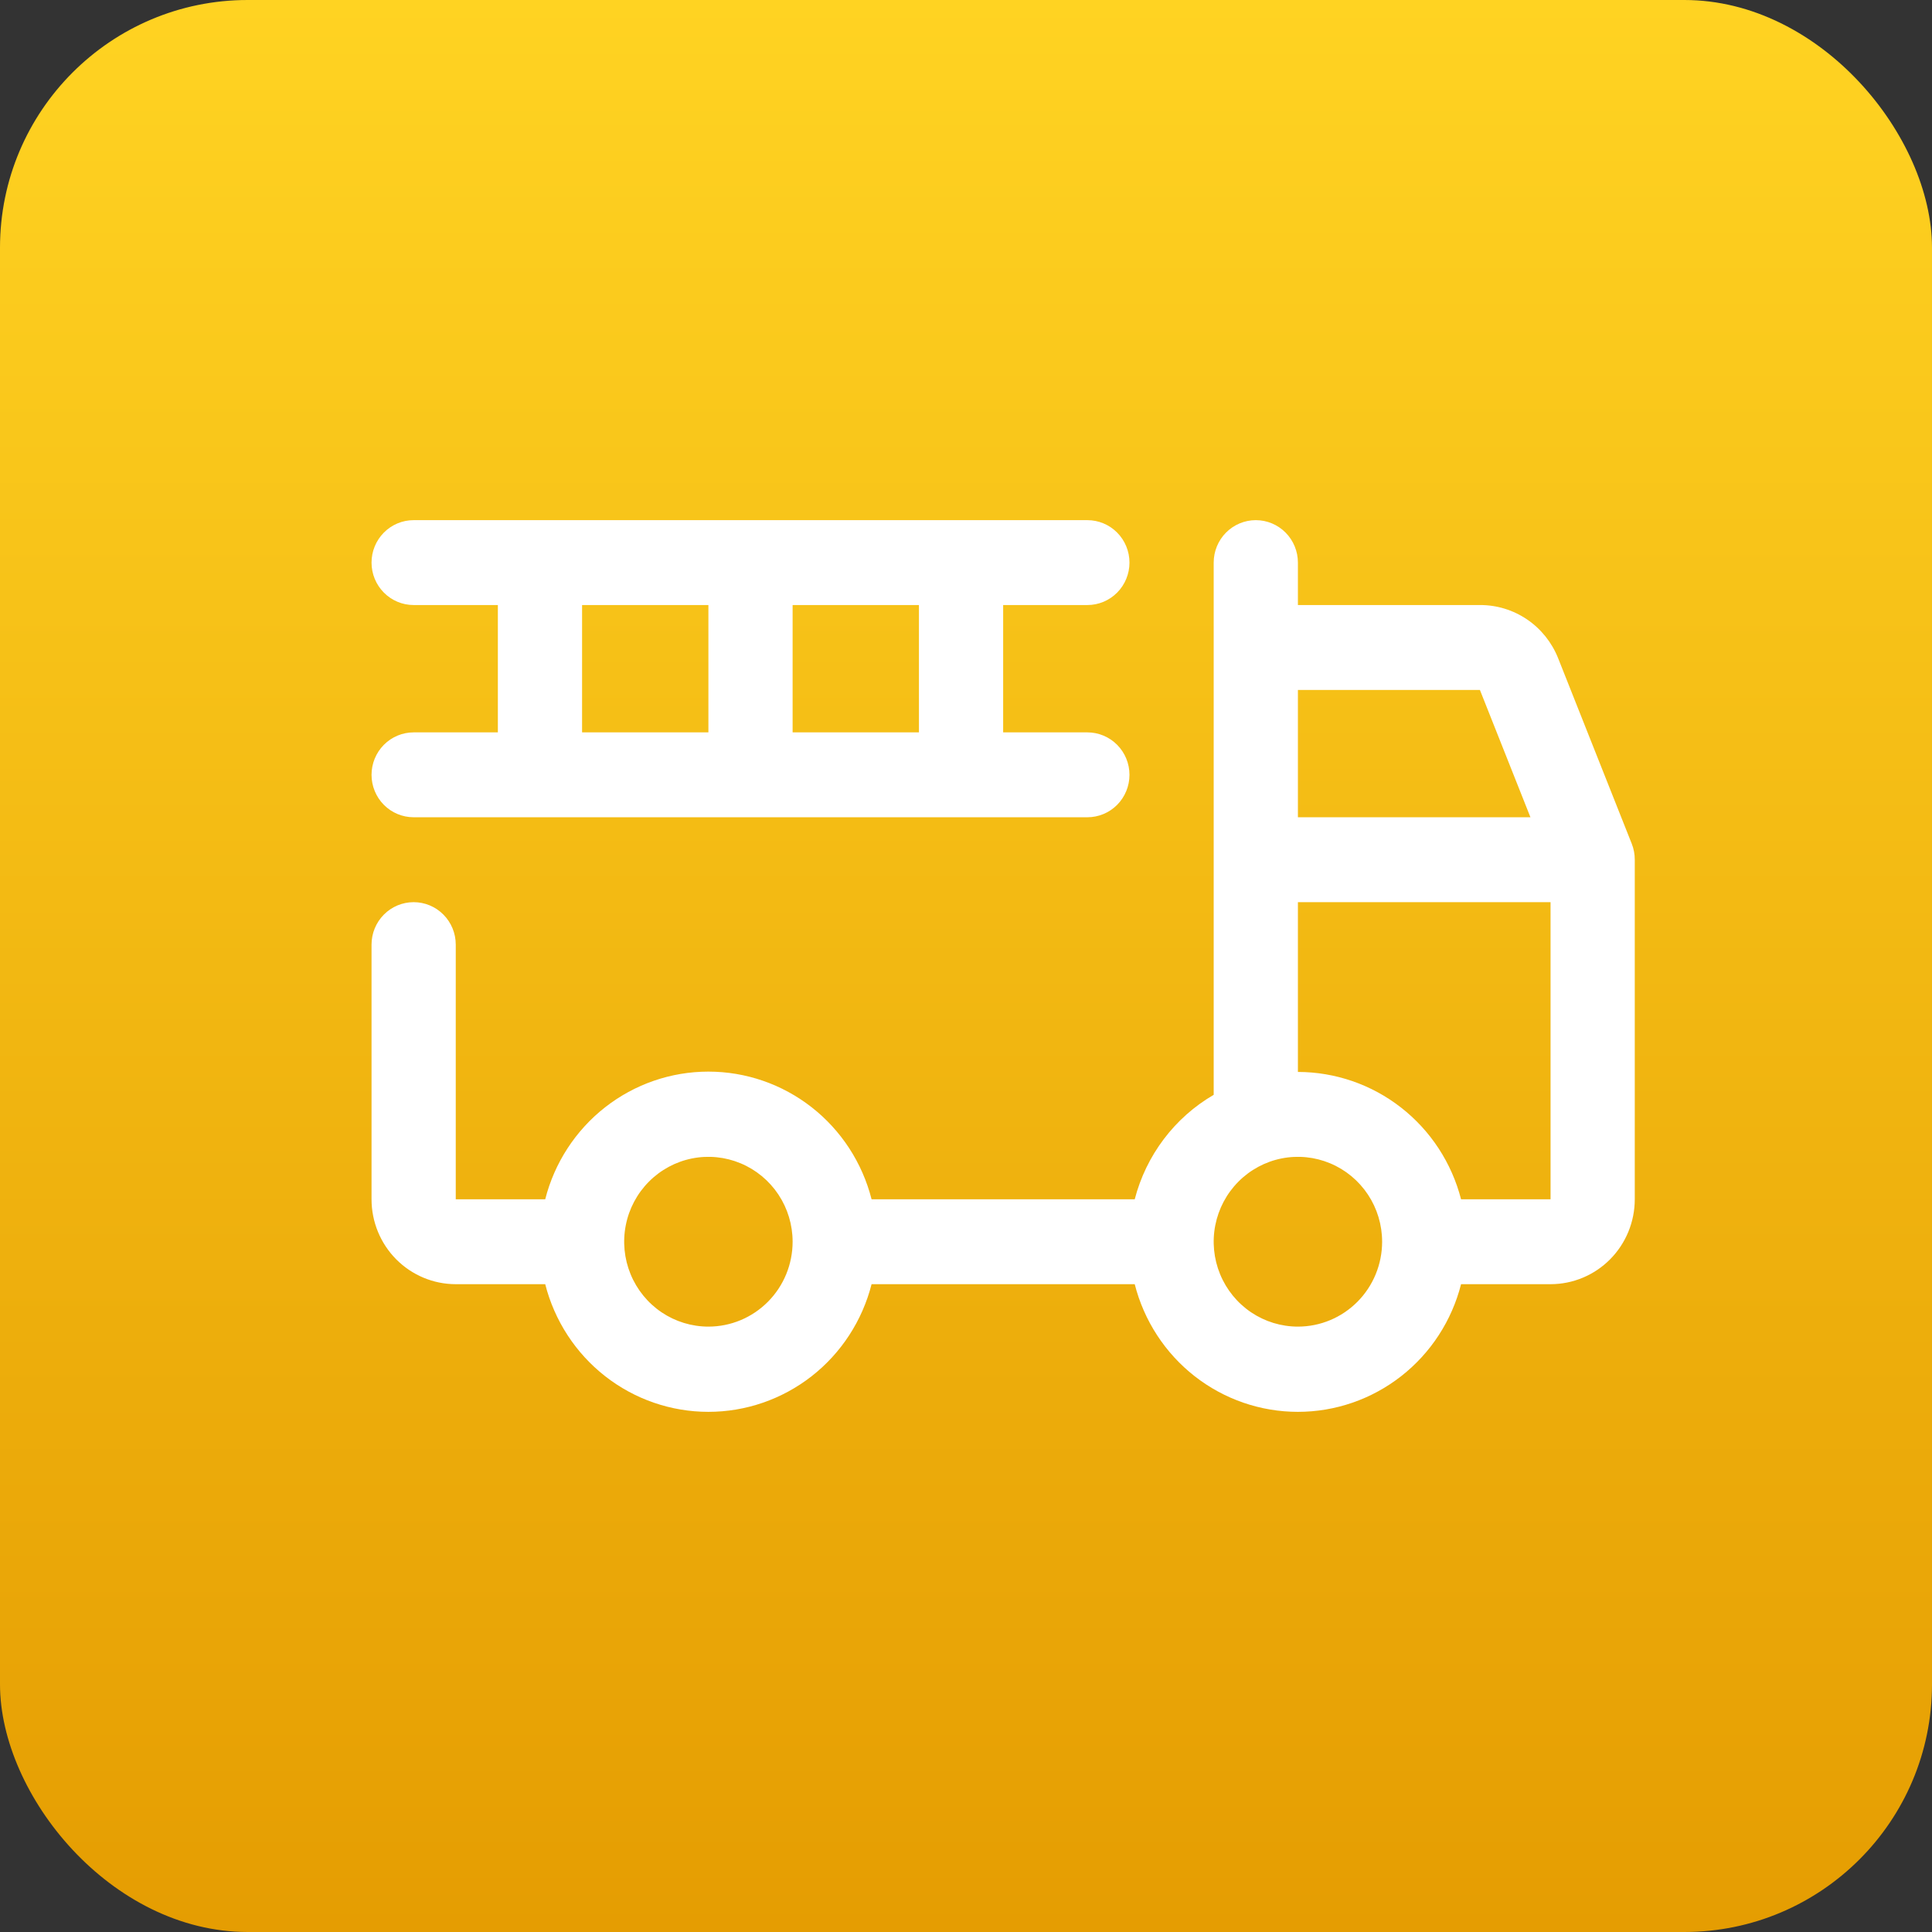
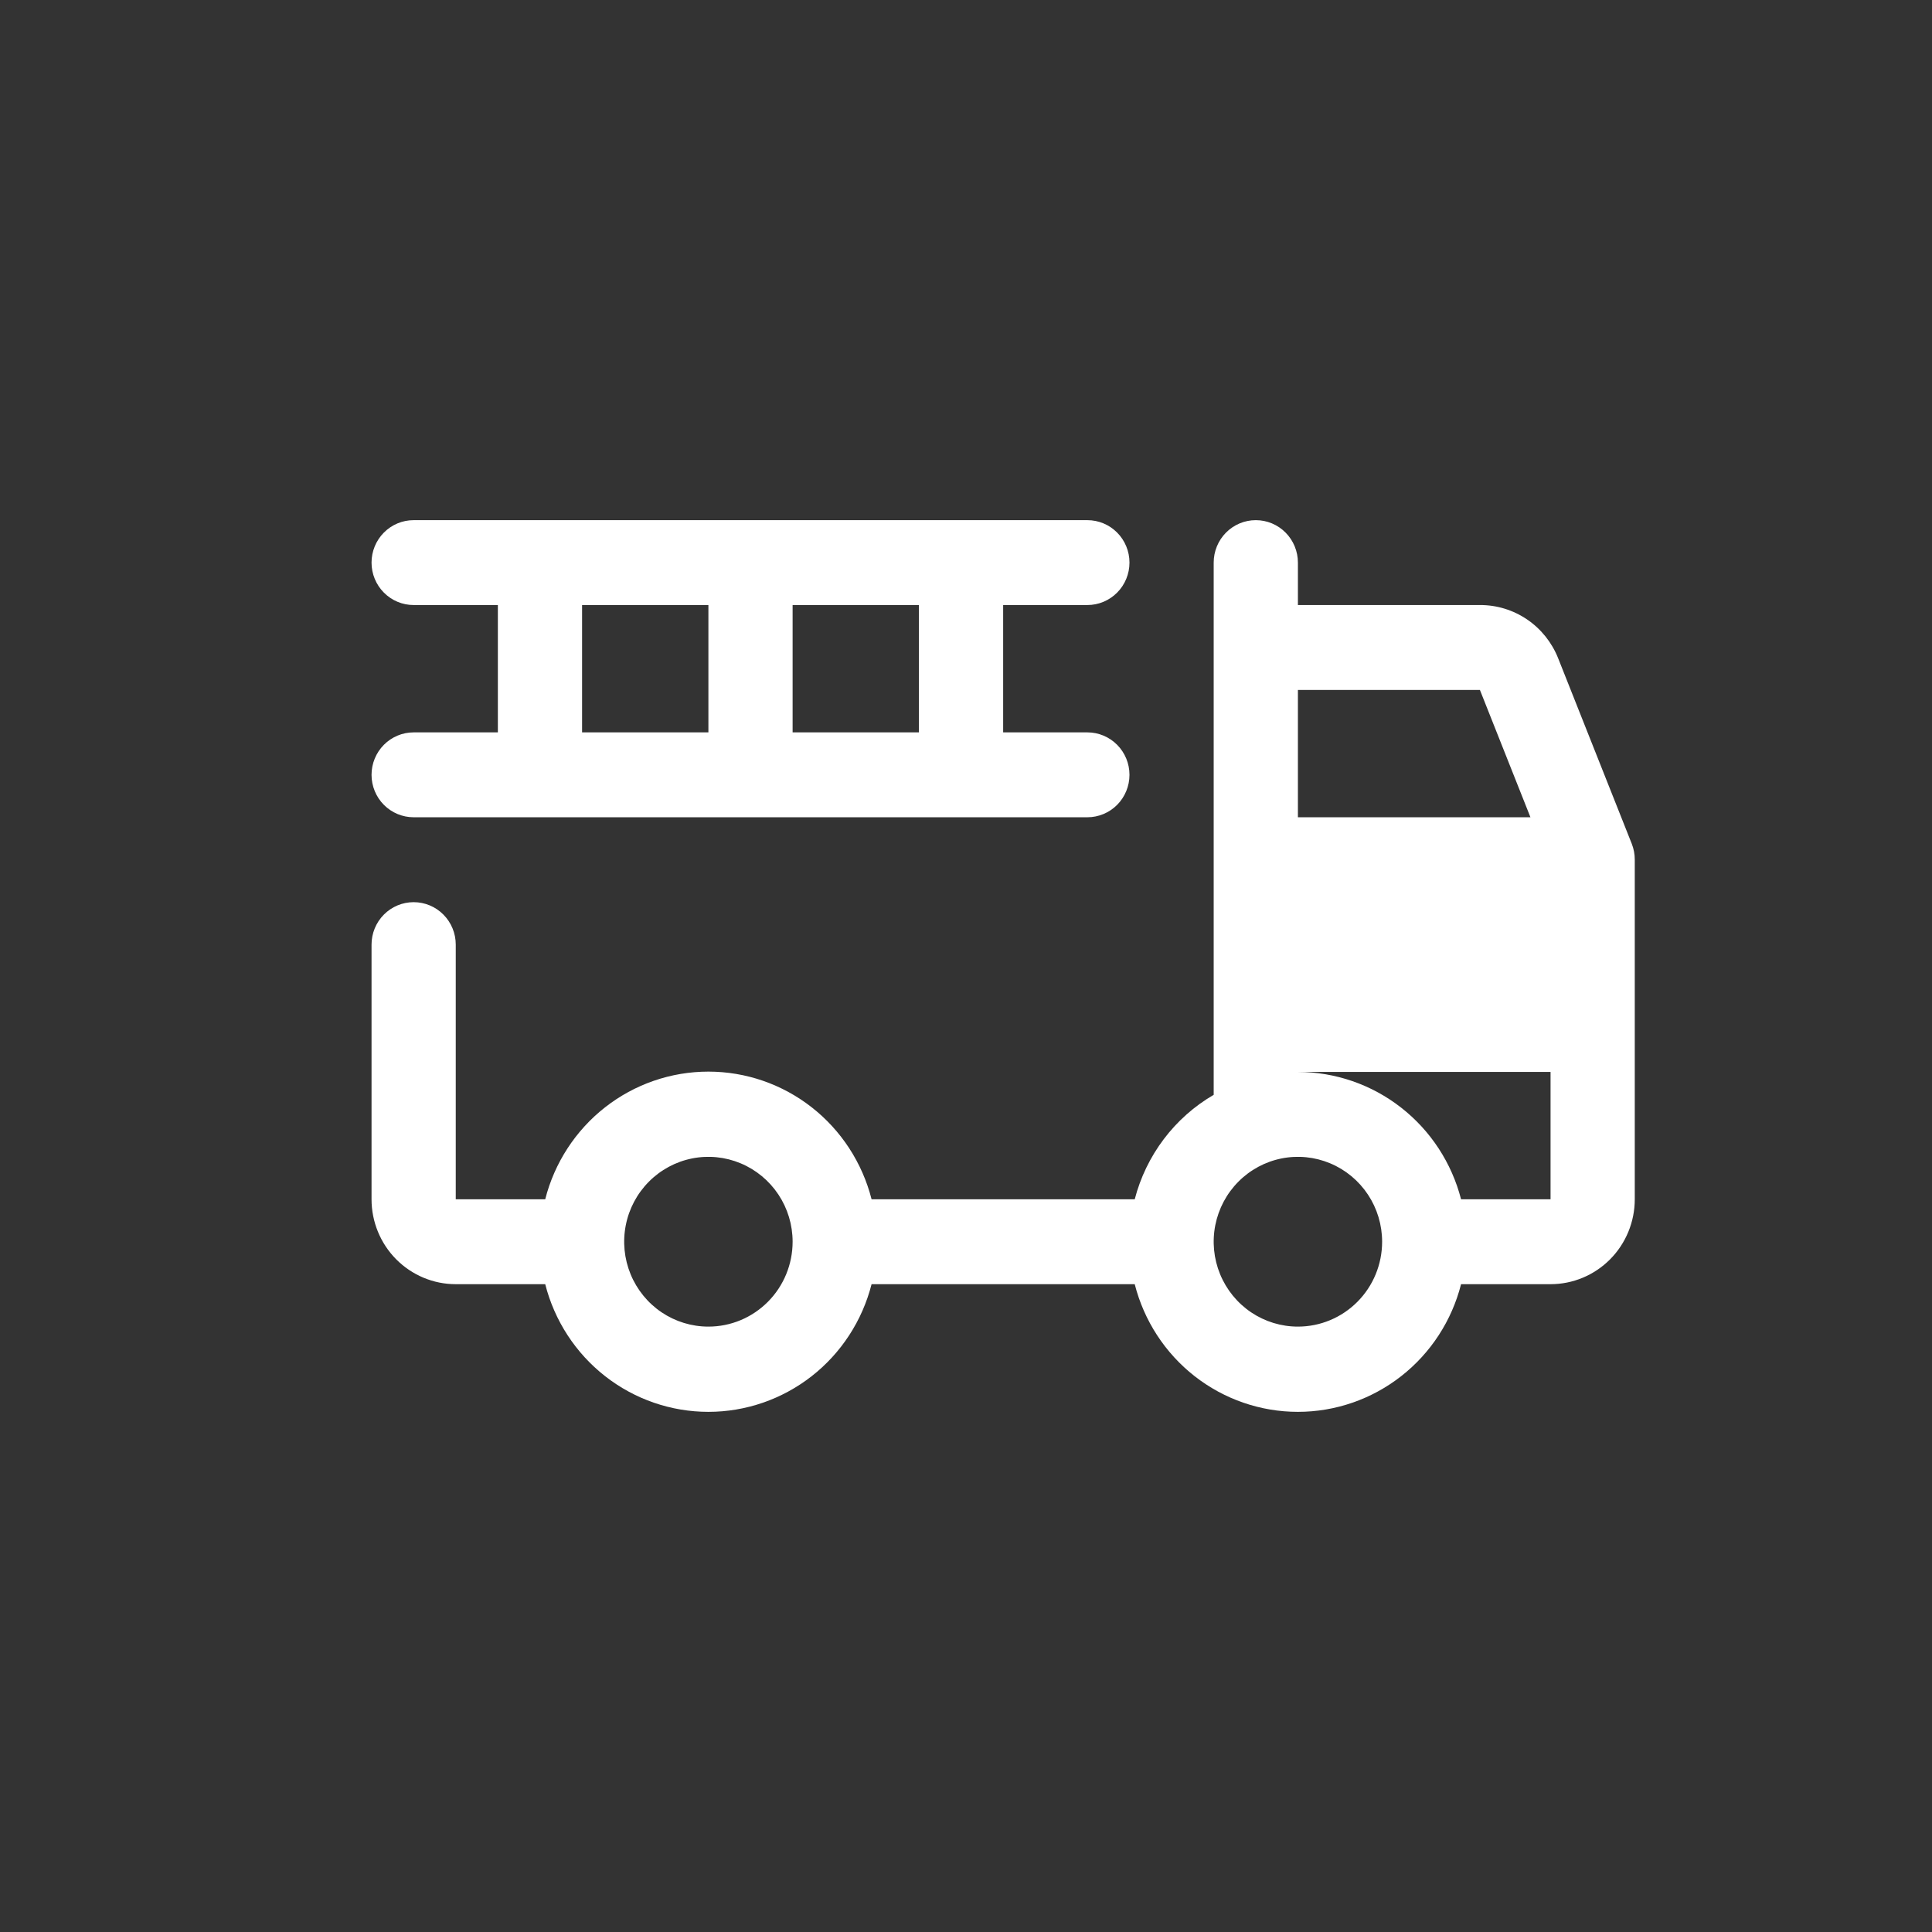
<svg xmlns="http://www.w3.org/2000/svg" width="78" height="78" viewBox="0 0 78 78" fill="none">
  <rect x="0" y="0" width="78" height="78" fill="#333333" stroke="none" />
-   <rect width="78" height="78" rx="10" fill="url(#paint0_linear_6169_26)" />
-   <path d="M65.879 34.066L62.904 26.569C62.651 25.935 62.215 25.391 61.653 25.009C61.09 24.627 60.427 24.424 59.748 24.427H52.4V22.714C52.4 22.259 52.221 21.823 51.902 21.502C51.583 21.18 51.151 21 50.7 21C50.249 21 49.817 21.18 49.498 21.502C49.179 21.823 49 22.259 49 22.714V44.201C48.218 44.656 47.534 45.263 46.987 45.987C46.44 46.711 46.04 47.538 45.812 48.418H35.188C34.813 46.944 33.962 45.637 32.77 44.704C31.577 43.77 30.11 43.264 28.6 43.264C27.09 43.264 25.623 43.77 24.43 44.704C23.238 45.637 22.387 46.944 22.012 48.418H18.4V38.136C18.4 37.682 18.221 37.246 17.902 36.925C17.583 36.603 17.151 36.423 16.7 36.423C16.249 36.423 15.817 36.603 15.498 36.925C15.179 37.246 15 37.682 15 38.136V48.418C15 49.327 15.358 50.199 15.996 50.842C16.634 51.484 17.498 51.846 18.4 51.846H22.012C22.387 53.32 23.238 54.627 24.43 55.56C25.623 56.493 27.09 57 28.6 57C30.11 57 31.577 56.493 32.77 55.56C33.962 54.627 34.813 53.32 35.188 51.846H45.812C46.187 53.32 47.038 54.627 48.23 55.56C49.423 56.493 50.89 57 52.4 57C53.91 57 55.377 56.493 56.569 55.56C57.762 54.627 58.613 53.32 58.987 51.846H62.6C63.502 51.846 64.367 51.484 65.004 50.842C65.642 50.199 66 49.327 66 48.418V34.709C66.001 34.489 65.96 34.271 65.879 34.066ZM59.748 27.855L61.788 32.995H52.4V27.855H59.748ZM28.6 53.559C27.927 53.559 27.27 53.358 26.711 52.982C26.152 52.605 25.716 52.07 25.459 51.444C25.201 50.817 25.134 50.128 25.265 49.463C25.396 48.798 25.72 48.188 26.196 47.709C26.671 47.229 27.277 46.903 27.937 46.77C28.596 46.638 29.28 46.706 29.901 46.966C30.522 47.225 31.053 47.664 31.427 48.228C31.801 48.791 32 49.454 32 50.132C32 51.041 31.642 51.913 31.004 52.555C30.366 53.198 29.502 53.559 28.6 53.559ZM52.4 53.559C51.727 53.559 51.07 53.358 50.511 52.982C49.952 52.605 49.516 52.07 49.259 51.444C49.001 50.817 48.934 50.128 49.065 49.463C49.197 48.798 49.52 48.188 49.996 47.709C50.471 47.229 51.077 46.903 51.737 46.77C52.396 46.638 53.08 46.706 53.701 46.966C54.322 47.225 54.853 47.664 55.227 48.228C55.601 48.791 55.8 49.454 55.8 50.132C55.8 51.041 55.442 51.913 54.804 52.555C54.166 53.198 53.302 53.559 52.4 53.559ZM58.987 48.418C58.608 46.947 57.756 45.645 56.564 44.715C55.372 43.784 53.907 43.279 52.4 43.277V36.423H62.6V48.418H58.987ZM16.7 29.568C16.249 29.568 15.817 29.749 15.498 30.07C15.179 30.392 15 30.827 15 31.282C15 31.736 15.179 32.172 15.498 32.494C15.817 32.815 16.249 32.995 16.7 32.995H43.9C44.351 32.995 44.783 32.815 45.102 32.494C45.421 32.172 45.6 31.736 45.6 31.282C45.6 30.827 45.421 30.392 45.102 30.07C44.783 29.749 44.351 29.568 43.9 29.568H40.5V24.427H43.9C44.351 24.427 44.783 24.247 45.102 23.925C45.421 23.604 45.6 23.168 45.6 22.714C45.6 22.259 45.421 21.823 45.102 21.502C44.783 21.18 44.351 21 43.9 21H16.7C16.249 21 15.817 21.18 15.498 21.502C15.179 21.823 15 22.259 15 22.714C15 23.168 15.179 23.604 15.498 23.925C15.817 24.247 16.249 24.427 16.7 24.427H20.1V29.568H16.7ZM37.1 29.568H32V24.427H37.1V29.568ZM23.5 24.427H28.6V29.568H23.5V24.427Z" fill="white" />
+   <path d="M65.879 34.066L62.904 26.569C62.651 25.935 62.215 25.391 61.653 25.009C61.09 24.627 60.427 24.424 59.748 24.427H52.4V22.714C52.4 22.259 52.221 21.823 51.902 21.502C51.583 21.18 51.151 21 50.7 21C50.249 21 49.817 21.18 49.498 21.502C49.179 21.823 49 22.259 49 22.714V44.201C48.218 44.656 47.534 45.263 46.987 45.987C46.44 46.711 46.04 47.538 45.812 48.418H35.188C34.813 46.944 33.962 45.637 32.77 44.704C31.577 43.77 30.11 43.264 28.6 43.264C27.09 43.264 25.623 43.77 24.43 44.704C23.238 45.637 22.387 46.944 22.012 48.418H18.4V38.136C18.4 37.682 18.221 37.246 17.902 36.925C17.583 36.603 17.151 36.423 16.7 36.423C16.249 36.423 15.817 36.603 15.498 36.925C15.179 37.246 15 37.682 15 38.136V48.418C15 49.327 15.358 50.199 15.996 50.842C16.634 51.484 17.498 51.846 18.4 51.846H22.012C22.387 53.32 23.238 54.627 24.43 55.56C25.623 56.493 27.09 57 28.6 57C30.11 57 31.577 56.493 32.77 55.56C33.962 54.627 34.813 53.32 35.188 51.846H45.812C46.187 53.32 47.038 54.627 48.23 55.56C49.423 56.493 50.89 57 52.4 57C53.91 57 55.377 56.493 56.569 55.56C57.762 54.627 58.613 53.32 58.987 51.846H62.6C63.502 51.846 64.367 51.484 65.004 50.842C65.642 50.199 66 49.327 66 48.418V34.709C66.001 34.489 65.96 34.271 65.879 34.066ZM59.748 27.855L61.788 32.995H52.4V27.855H59.748ZM28.6 53.559C27.927 53.559 27.27 53.358 26.711 52.982C26.152 52.605 25.716 52.07 25.459 51.444C25.201 50.817 25.134 50.128 25.265 49.463C25.396 48.798 25.72 48.188 26.196 47.709C26.671 47.229 27.277 46.903 27.937 46.77C28.596 46.638 29.28 46.706 29.901 46.966C30.522 47.225 31.053 47.664 31.427 48.228C31.801 48.791 32 49.454 32 50.132C32 51.041 31.642 51.913 31.004 52.555C30.366 53.198 29.502 53.559 28.6 53.559ZM52.4 53.559C51.727 53.559 51.07 53.358 50.511 52.982C49.952 52.605 49.516 52.07 49.259 51.444C49.001 50.817 48.934 50.128 49.065 49.463C49.197 48.798 49.52 48.188 49.996 47.709C50.471 47.229 51.077 46.903 51.737 46.77C52.396 46.638 53.08 46.706 53.701 46.966C54.322 47.225 54.853 47.664 55.227 48.228C55.601 48.791 55.8 49.454 55.8 50.132C55.8 51.041 55.442 51.913 54.804 52.555C54.166 53.198 53.302 53.559 52.4 53.559ZM58.987 48.418C58.608 46.947 57.756 45.645 56.564 44.715C55.372 43.784 53.907 43.279 52.4 43.277H62.6V48.418H58.987ZM16.7 29.568C16.249 29.568 15.817 29.749 15.498 30.07C15.179 30.392 15 30.827 15 31.282C15 31.736 15.179 32.172 15.498 32.494C15.817 32.815 16.249 32.995 16.7 32.995H43.9C44.351 32.995 44.783 32.815 45.102 32.494C45.421 32.172 45.6 31.736 45.6 31.282C45.6 30.827 45.421 30.392 45.102 30.07C44.783 29.749 44.351 29.568 43.9 29.568H40.5V24.427H43.9C44.351 24.427 44.783 24.247 45.102 23.925C45.421 23.604 45.6 23.168 45.6 22.714C45.6 22.259 45.421 21.823 45.102 21.502C44.783 21.18 44.351 21 43.9 21H16.7C16.249 21 15.817 21.18 15.498 21.502C15.179 21.823 15 22.259 15 22.714C15 23.168 15.179 23.604 15.498 23.925C15.817 24.247 16.249 24.427 16.7 24.427H20.1V29.568H16.7ZM37.1 29.568H32V24.427H37.1V29.568ZM23.5 24.427H28.6V29.568H23.5V24.427Z" fill="white" />
  <defs>
    <linearGradient id="paint0_linear_6169_26" x1="39" y1="0" x2="39" y2="78" gradientUnits="userSpaceOnUse">
      <stop stop-color="#FFD322" />
      <stop offset="1" stop-color="#E59D02" />
    </linearGradient>
  </defs>
</svg>